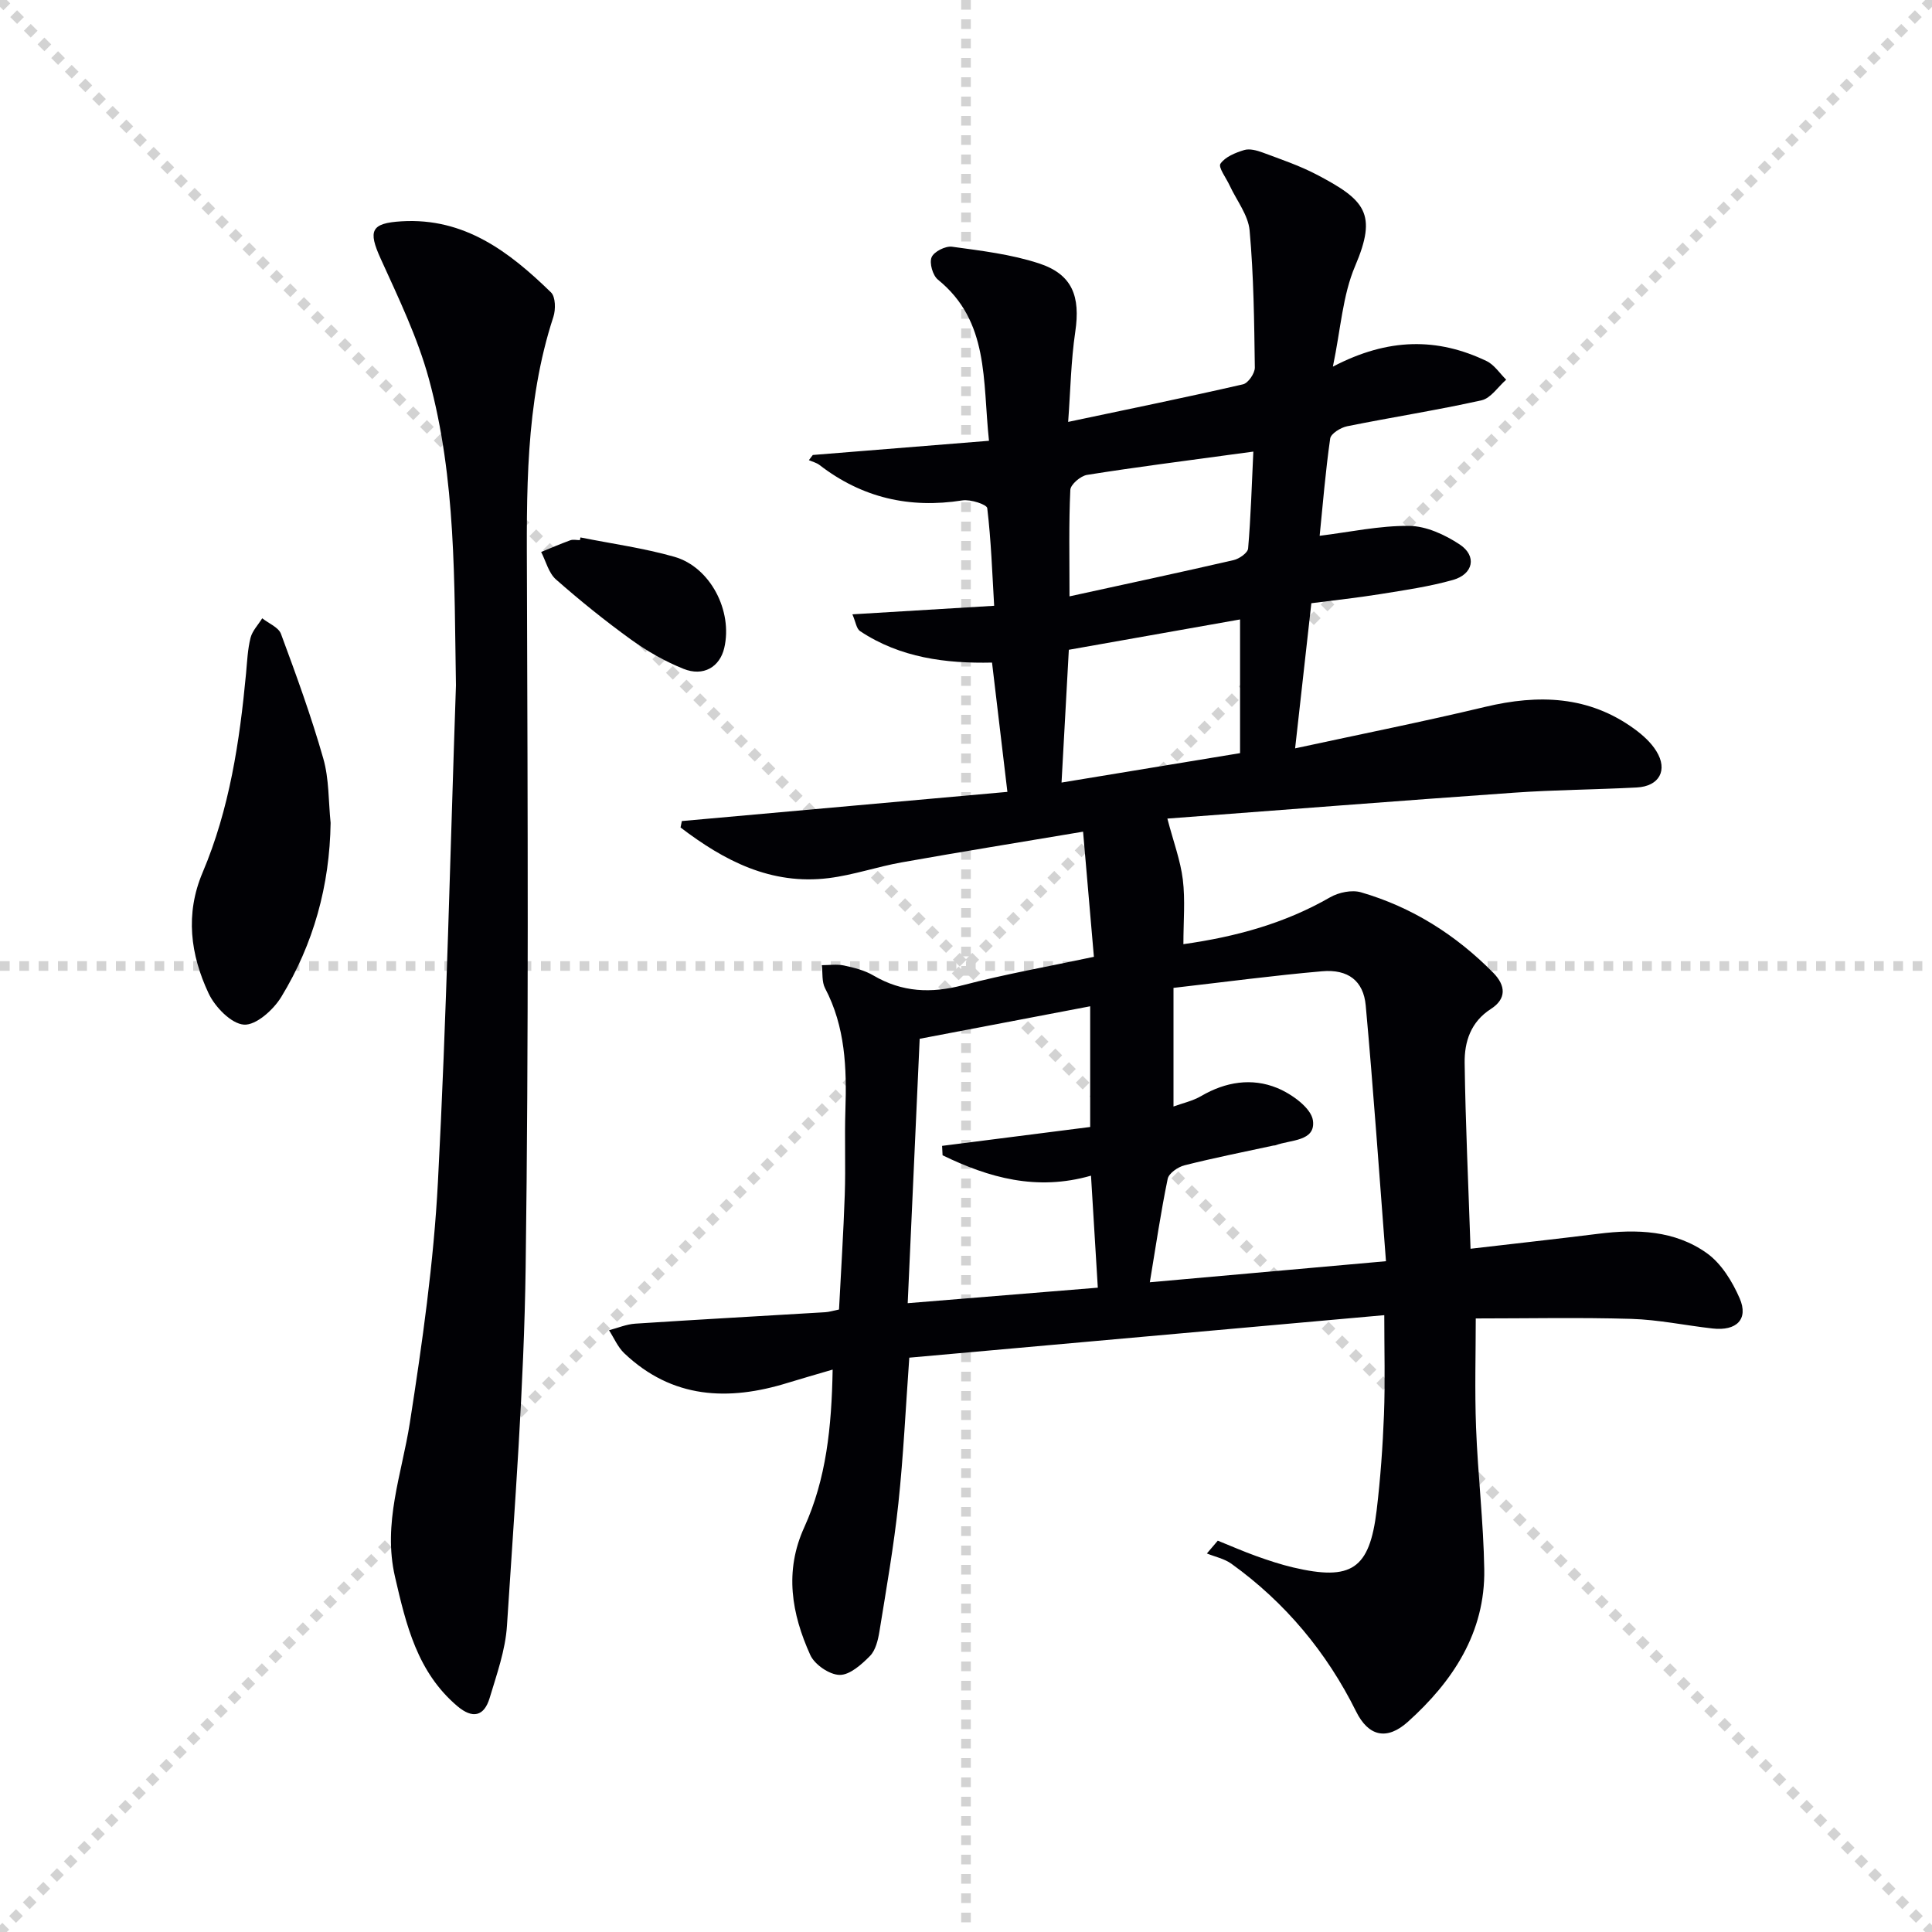
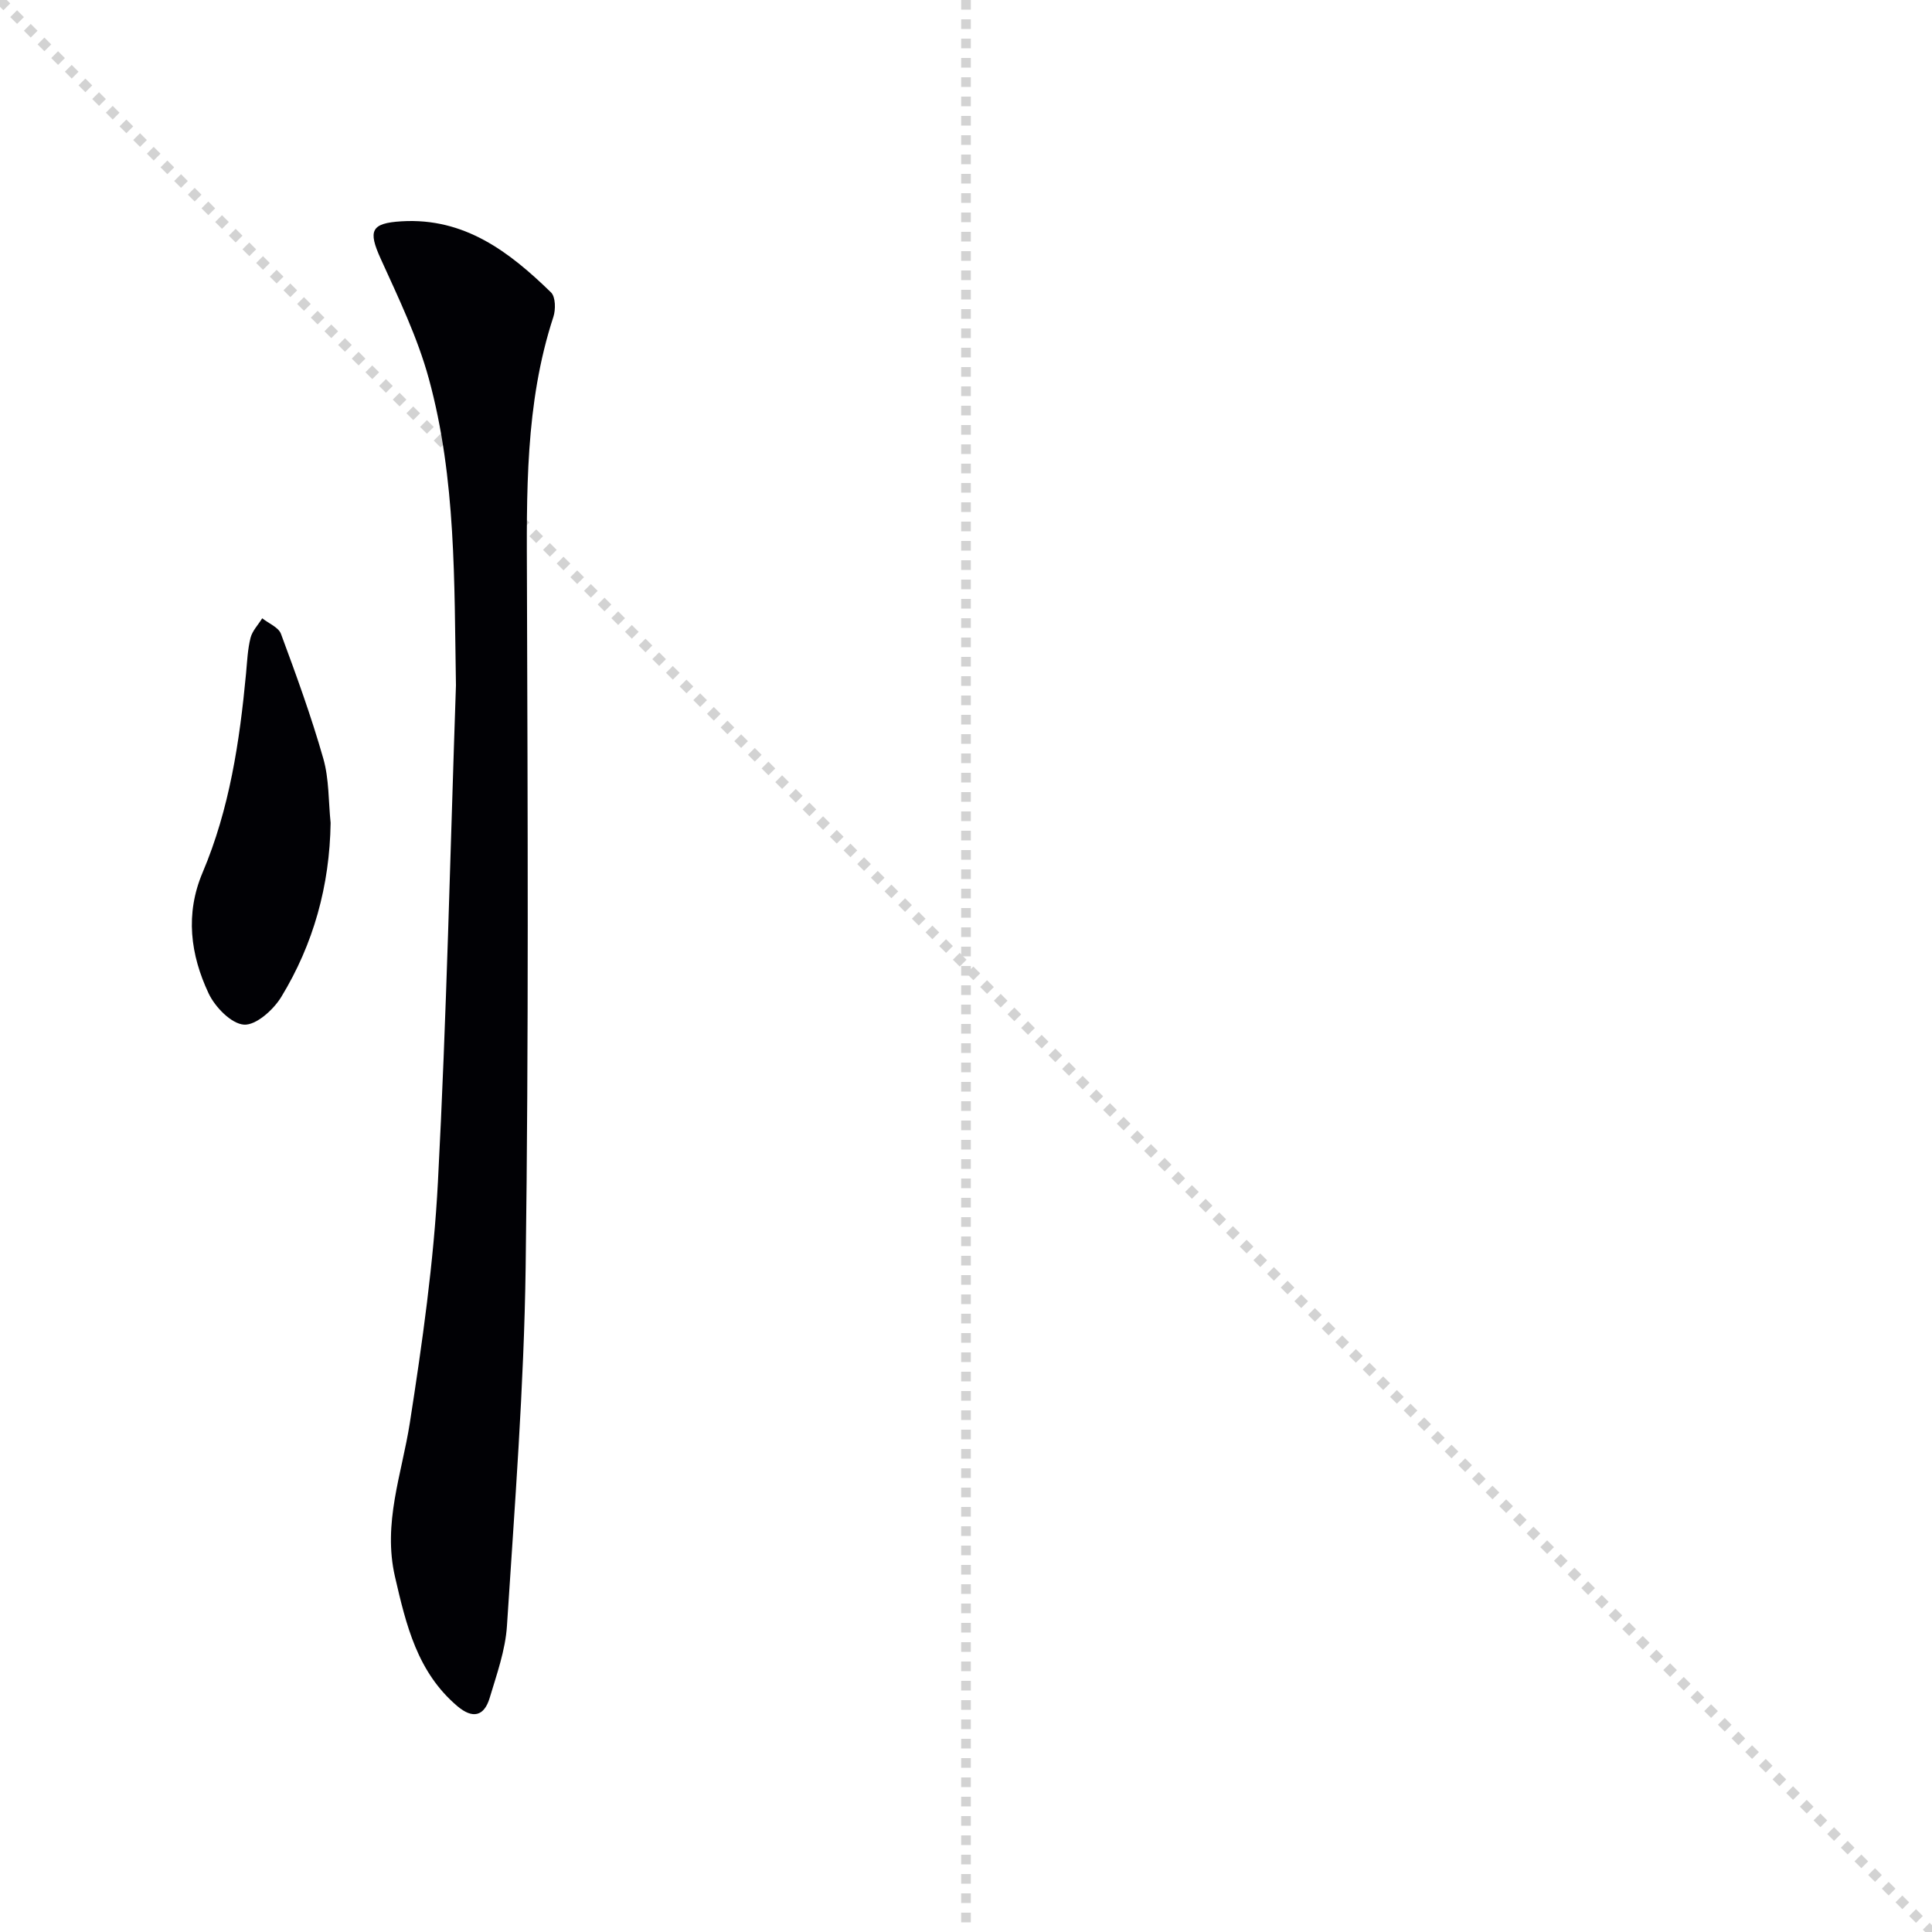
<svg xmlns="http://www.w3.org/2000/svg" enable-background="new 0 0 400 400" viewBox="0 0 400 400">
  <g stroke="lightgray" stroke-dasharray="1,1" stroke-width="1" transform="scale(2, 2)">
    <line x1="0" y1="0" x2="200" y2="200" />
-     <line x1="200" y1="0" x2="0" y2="200" />
    <line x1="100" y1="0" x2="100" y2="200" />
-     <line x1="0" y1="100" x2="200" y2="100" />
  </g>
  <g fill="#010105">
-     <path d="m172.39 283.56c-3.59 1.06-6.41 1.85-9.22 2.72-12.38 3.85-24 3.33-33.93-6.11-1.34-1.28-2.12-3.16-3.15-4.76 1.81-.47 3.6-1.24 5.43-1.36 13.11-.86 26.23-1.58 39.35-2.37.81-.05 1.61-.31 2.84-.56.41-7.96.92-15.87 1.19-23.78.2-5.83-.06-11.67.13-17.49.29-8.72-.01-17.27-4.21-25.25-.7-1.34-.47-3.17-.67-4.77 1.54 0 3.14-.25 4.61.07 2.09.45 4.27 1 6.08 2.07 5.93 3.48 11.94 3.73 18.54 2 8.63-2.27 17.45-3.82 27.1-5.87-.74-8.6-1.48-17.1-2.24-25.91-13.18 2.21-25.4 4.19-37.59 6.36-5.05.9-9.98 2.62-15.05 3.25-12 1.5-21.72-3.63-30.7-10.48.09-.44.18-.89.27-1.33 22.36-2 44.73-4.01 67.4-6.04-1.1-9.27-2.11-17.77-3.18-26.77-9.53.21-19.01-.98-27.33-6.52-.75-.5-.89-1.89-1.58-3.47 10.02-.6 19.39-1.17 29.35-1.77-.4-6.77-.63-13.52-1.43-20.21-.09-.77-3.47-1.87-5.14-1.61-10.95 1.73-20.79-.54-29.58-7.32-.62-.48-1.47-.68-2.21-1.01.27-.36.54-.72.81-1.07 11.94-.96 23.88-1.93 36.48-2.94-1.35-12.54.09-24.72-10.58-33.37-1.07-.87-1.8-3.43-1.3-4.63.48-1.16 2.86-2.36 4.22-2.18 6.05.83 12.23 1.56 18 3.45 6.94 2.27 8.61 6.83 7.52 14.18-.89 6.01-.99 12.15-1.47 18.64 12.6-2.66 24.43-5.08 36.2-7.78 1.06-.24 2.46-2.27 2.45-3.46-.13-9.47-.23-18.97-1.08-28.39-.29-3.2-2.69-6.21-4.13-9.31-.71-1.55-2.41-3.78-1.91-4.51.97-1.42 3.09-2.28 4.9-2.83 1.13-.35 2.64.07 3.84.51 3.73 1.39 7.55 2.68 11.07 4.51 10.2 5.32 12.71 8.13 8.07 19-2.59 6.07-2.98 13.08-4.6 20.82 11.47-6.01 21.68-6.02 31.83-1.15 1.6.77 2.71 2.54 4.05 3.85-1.69 1.47-3.18 3.84-5.11 4.27-9.21 2.05-18.55 3.5-27.81 5.37-1.34.27-3.38 1.52-3.52 2.55-.98 6.86-1.54 13.78-2.18 20.13 6.2-.76 12.39-2.12 18.55-2.05 3.53.04 7.4 1.83 10.45 3.85 3.6 2.38 2.83 6.14-1.4 7.34-4.92 1.39-10.04 2.12-15.1 2.94-4.72.76-9.48 1.26-14.22 1.88-1.12 10.05-2.18 19.55-3.36 30.05 13.55-2.93 26.51-5.52 39.35-8.59 11.03-2.63 21.45-2.32 30.92 4.59 1.71 1.25 3.41 2.78 4.51 4.56 2.46 3.95.62 7.3-4.06 7.54-8.47.44-16.97.48-25.42 1.08-24.29 1.71-48.56 3.62-71.75 5.36 1.25 4.78 2.71 8.64 3.2 12.62.52 4.24.12 8.6.12 13.38 10.98-1.55 21.03-4.33 30.37-9.7 1.78-1.02 4.49-1.59 6.39-1.04 10.58 3.07 19.65 8.82 27.38 16.65 2.61 2.65 2.8 5.4-.49 7.51-4.17 2.68-5.48 6.8-5.42 11.17.17 12.45.76 24.89 1.22 38.47 9.16-1.07 17.82-2.02 26.47-3.1 7.94-1 15.82-.72 22.46 4.02 3 2.14 5.28 5.87 6.79 9.35 1.87 4.32-.64 6.8-5.61 6.24-5.61-.63-11.19-1.82-16.8-1.99-10.79-.32-21.6-.09-32.23-.09 0 7.15-.23 14.86.06 22.56.37 9.8 1.54 19.57 1.7 29.37.22 13.11-6.54 23.25-15.81 31.58-4.37 3.93-8.17 3.01-10.72-2.13-6.07-12.23-14.67-22.58-25.83-30.6-1.45-1.04-3.37-1.43-5.07-2.12.75-.88 1.5-1.76 2.26-2.65 2.66 1.07 5.29 2.23 7.99 3.2 2.49.89 5.02 1.73 7.6 2.34 12.1 2.84 15.83.37 17.3-11.82.79-6.59 1.26-13.23 1.52-19.86.25-6.61.06-13.24.06-20.55-33.36 2.98-65.69 5.88-98.34 8.8-.75 10.35-1.21 20.29-2.26 30.16-.95 8.9-2.5 17.73-3.93 26.57-.29 1.76-.79 3.85-1.95 5.03-1.74 1.76-4.18 3.96-6.29 3.92-2.1-.03-5.17-2.13-6.07-4.12-3.86-8.53-5.41-17.33-1.24-26.45 4.54-10.01 5.66-20.69 5.87-32.64zm114.56-22.44c-1.41-18.25-2.61-35.61-4.19-52.94-.47-5.14-3.68-7.55-9.02-7.09-10.04.87-20.04 2.21-30.78 3.44v24.56c1.84-.68 3.96-1.13 5.74-2.17 5.04-2.95 10.49-3.81 15.71-1.67 3.02 1.23 7.07 4.15 7.42 6.74.59 4.36-4.66 3.96-7.73 5.12-.15.06-.33.03-.49.07-6.14 1.33-12.3 2.55-18.39 4.09-1.34.34-3.22 1.64-3.46 2.78-1.43 6.91-2.45 13.91-3.7 21.43 16.08-1.44 31.74-2.84 48.89-4.36zm-99.02 8.69c13.61-1.11 26.44-2.15 39.36-3.21-.47-7.75-.93-15.29-1.41-23.19-11.28 3.23-21.16.42-30.73-4.22-.03-.65-.07-1.3-.1-1.95 10.26-1.31 20.51-2.61 30.66-3.91 0-8.69 0-16.79 0-24.99-12.09 2.31-23.9 4.56-35.3 6.73-.8 17.81-1.62 35.87-2.48 54.74zm68.81-141.56c-12.03 2.13-23.54 4.17-35.45 6.28-.5 9.15-.99 18.11-1.51 27.49 13.05-2.15 24.94-4.11 36.96-6.09 0-9.34 0-18.28 0-27.68zm-35.31-4.78c12.11-2.65 23.07-4.99 33.99-7.51 1.16-.27 2.92-1.5 2.99-2.41.56-6.55.75-13.13 1.08-20.05-1.64.22-3.06.4-4.47.6-9.99 1.37-20 2.63-29.95 4.22-1.34.21-3.42 1.98-3.47 3.11-.33 6.92-.17 13.86-.17 22.04z" />
-     <path d="m94.4 141.89c-.37-21.33.06-42.72-5.61-63.47-2.34-8.56-6.28-16.72-9.97-24.85-2.65-5.83-2.02-7.37 4.31-7.75 13.04-.79 22.35 6.34 30.95 14.72.95.92.99 3.55.49 5.07-5.91 18.05-5.53 36.65-5.47 55.31.15 47.16.37 94.33-.27 141.48-.34 24.75-2.28 49.48-3.87 74.2-.32 5.04-2.11 10.03-3.58 14.94-1.15 3.83-3.54 4.37-6.69 1.7-8.29-7.03-10.6-16.78-12.91-26.78-2.57-11.12 1.41-21.26 3.07-31.86 2.58-16.55 4.95-33.23 5.82-49.94 1.8-34.22 2.55-68.51 3.73-102.77z" />
+     <path d="m94.4 141.89c-.37-21.33.06-42.72-5.61-63.47-2.34-8.56-6.28-16.72-9.97-24.85-2.65-5.83-2.02-7.37 4.31-7.75 13.04-.79 22.35 6.34 30.95 14.72.95.92.99 3.55.49 5.07-5.91 18.05-5.53 36.65-5.47 55.31.15 47.16.37 94.33-.27 141.48-.34 24.75-2.28 49.48-3.87 74.2-.32 5.04-2.11 10.03-3.58 14.94-1.15 3.83-3.54 4.37-6.69 1.7-8.29-7.03-10.6-16.78-12.91-26.78-2.57-11.12 1.41-21.26 3.07-31.86 2.58-16.55 4.95-33.23 5.82-49.94 1.8-34.22 2.55-68.51 3.73-102.77" />
    <path d="m68.45 170.37c-.19 12.97-3.53 25.06-10.22 36.04-1.62 2.66-5.23 5.9-7.72 5.73-2.63-.18-5.99-3.64-7.32-6.47-3.76-8-4.89-16.42-1.24-25.03 5.57-13.15 7.66-27.09 8.99-41.19.23-2.48.33-5 .93-7.39.37-1.46 1.59-2.7 2.42-4.05 1.33 1.06 3.37 1.86 3.88 3.22 3.16 8.52 6.27 17.07 8.76 25.8 1.22 4.24 1.06 8.88 1.52 13.34z" />
-     <path d="m120.18 111.27c6.49 1.3 13.09 2.2 19.44 4.01 7.46 2.13 12.12 11.22 10.33 18.87-.92 3.94-4.32 5.99-8.45 4.32-3.8-1.53-7.48-3.62-10.82-6.03-5.39-3.89-10.58-8.08-15.57-12.47-1.52-1.34-2.08-3.76-3.07-5.69 2.01-.82 4-1.68 6.03-2.42.59-.21 1.32-.03 1.99-.03.04-.19.08-.38.12-.56z" />
  </g>
</svg>